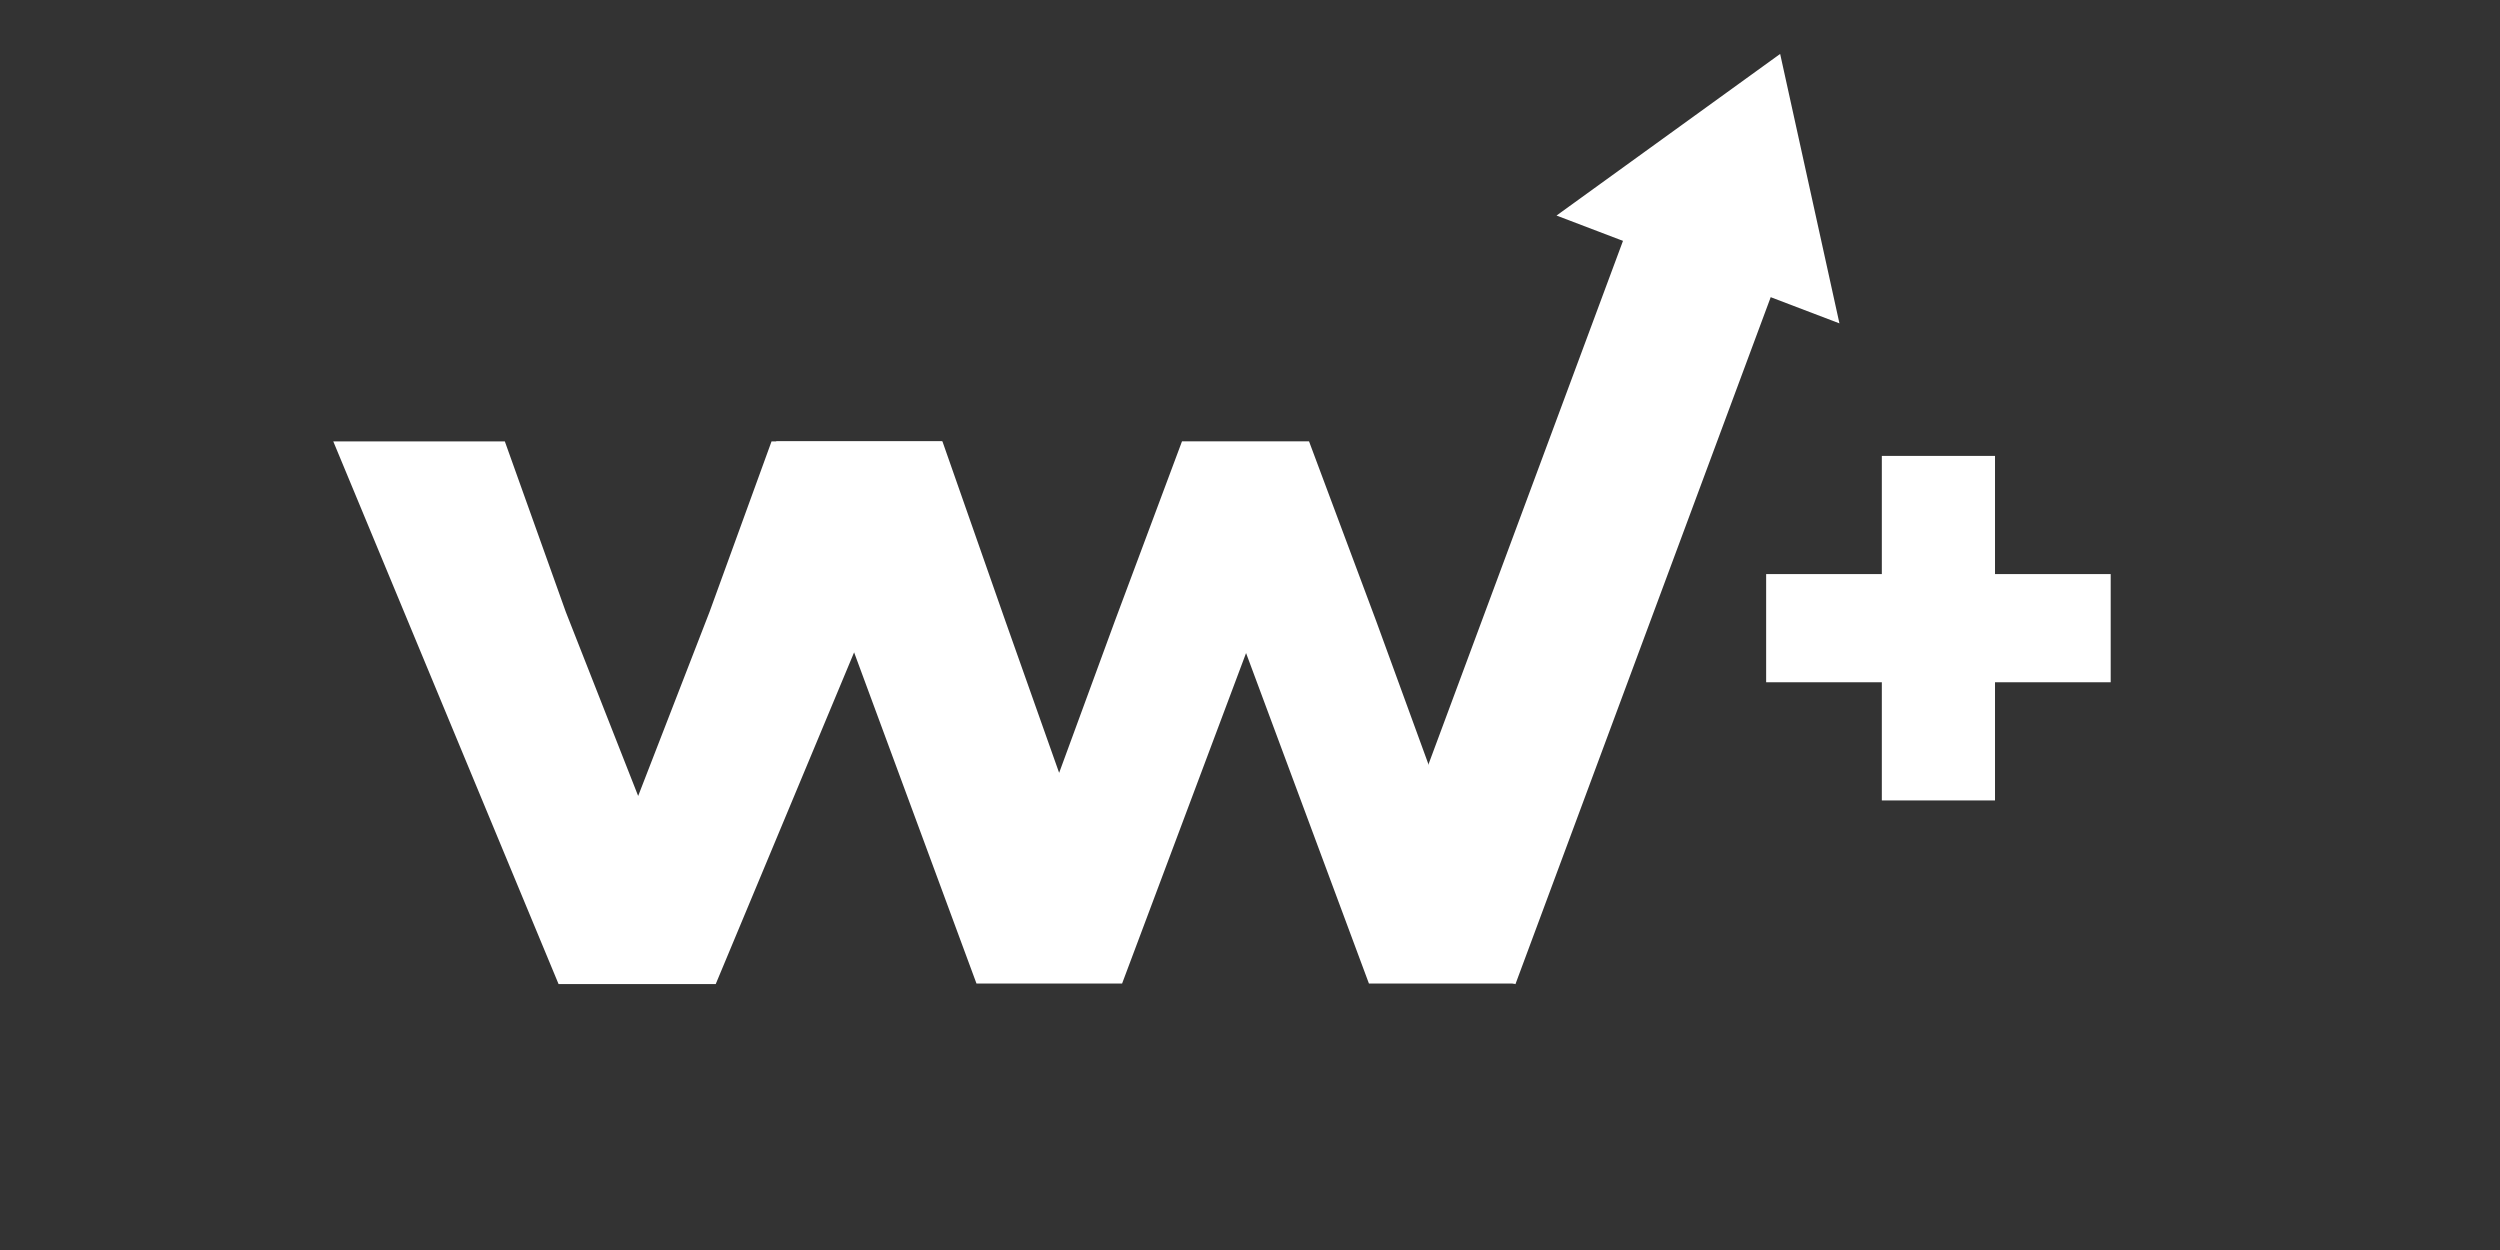
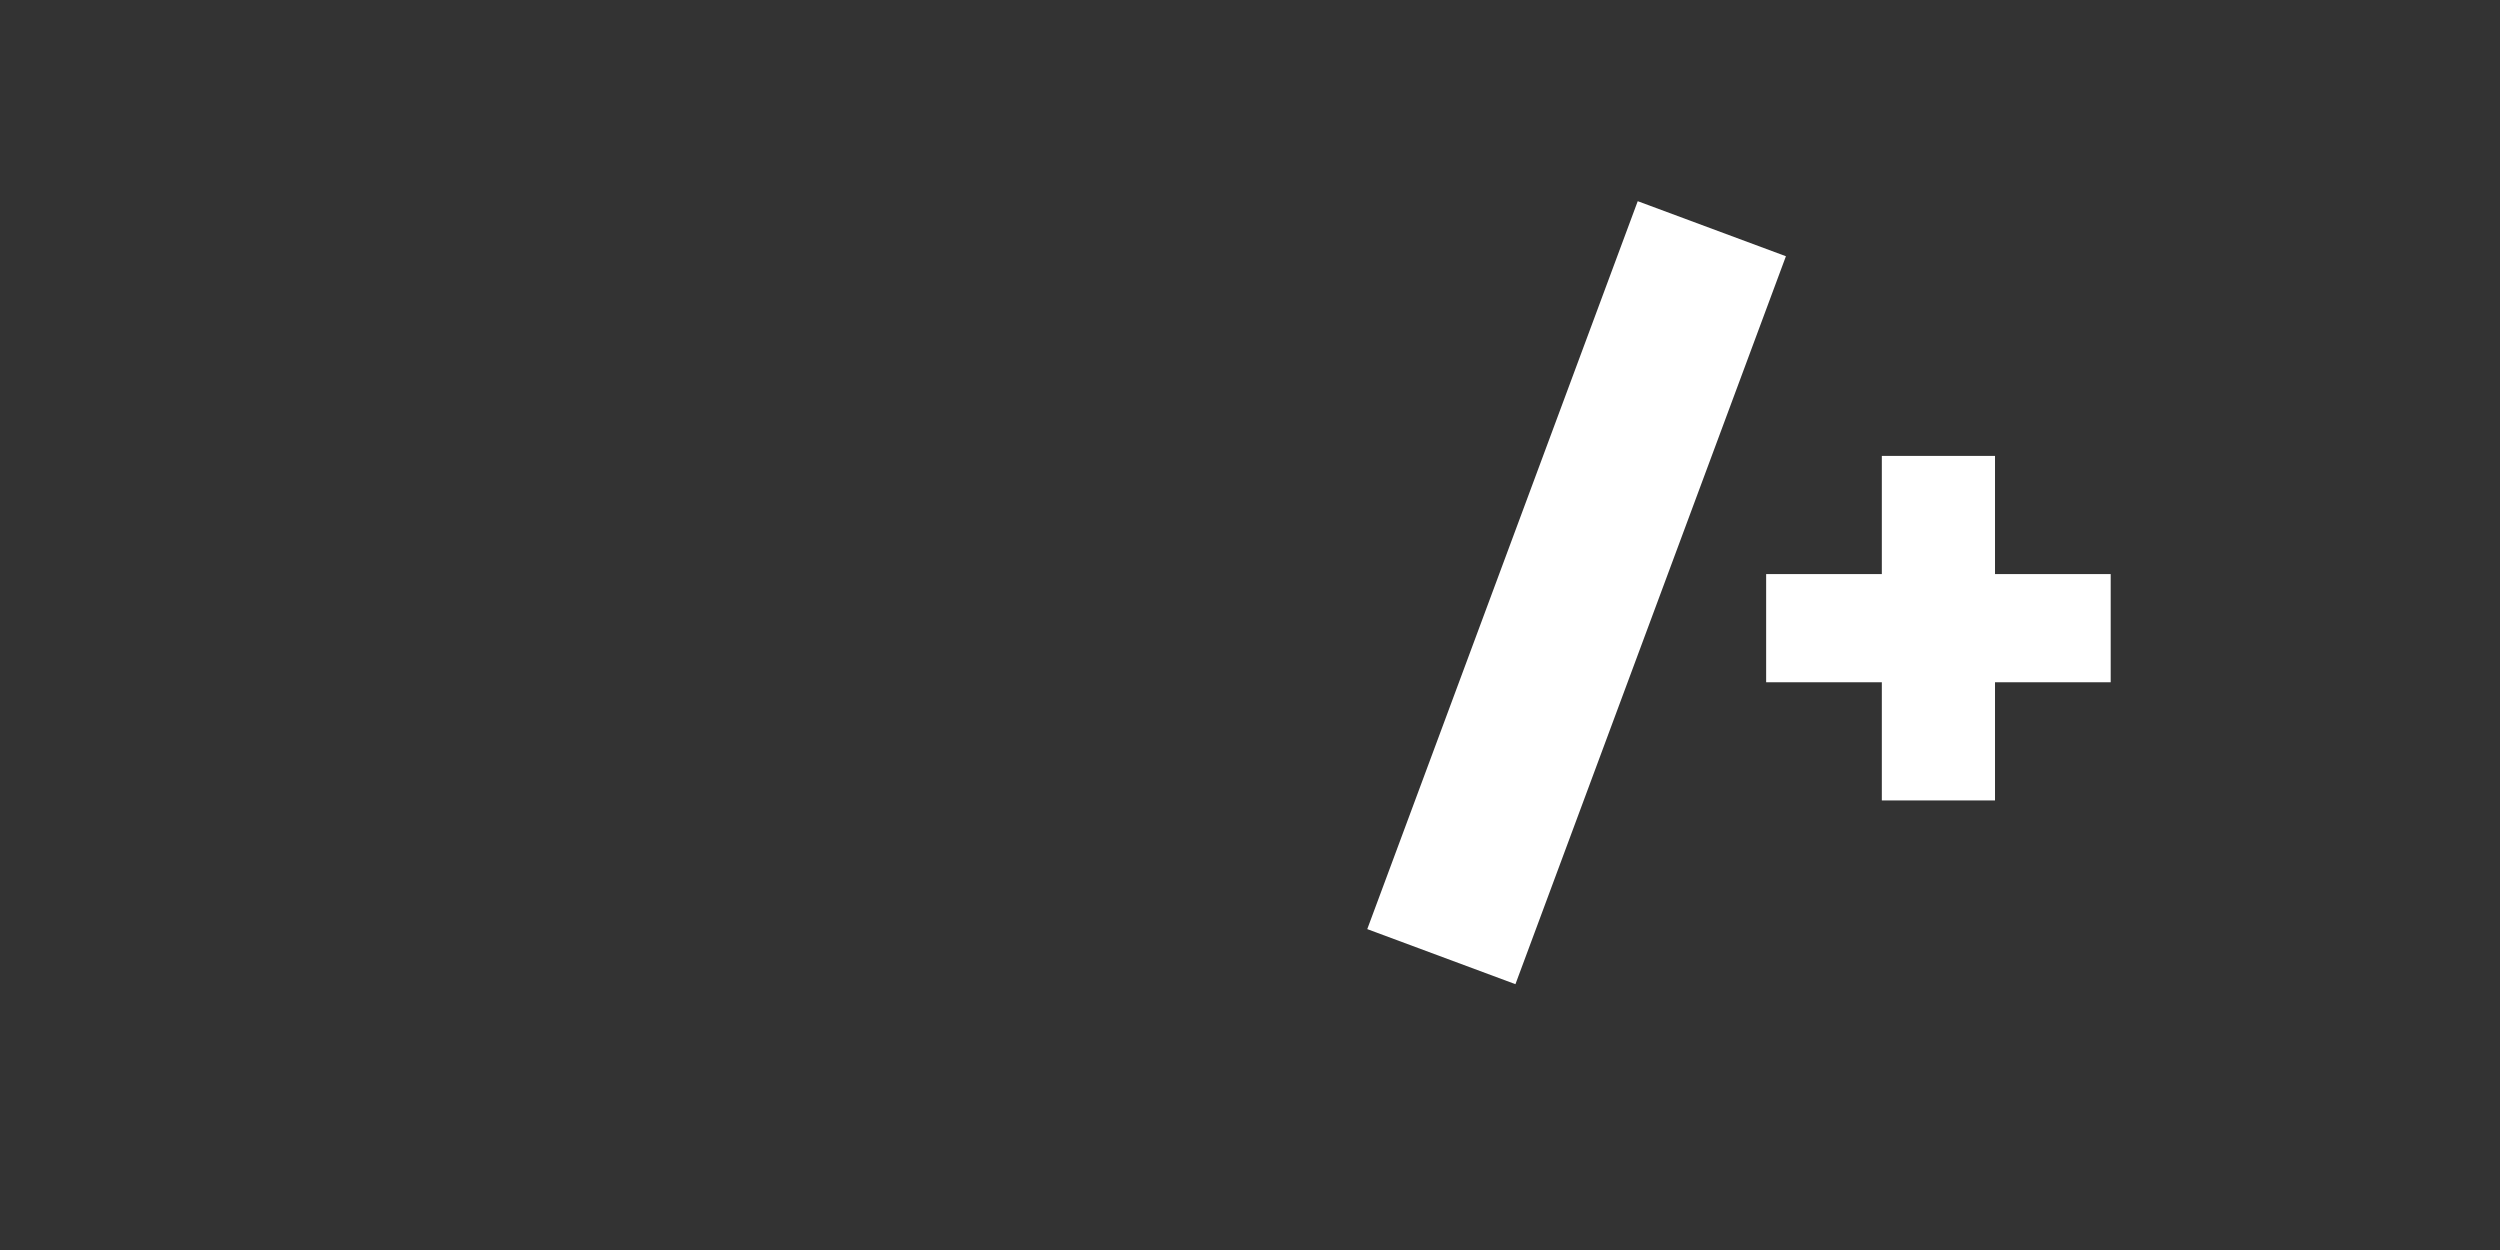
<svg xmlns="http://www.w3.org/2000/svg" width="1000" zoomAndPan="magnify" viewBox="0 0 750 375" height="500" preserveAspectRatio="xMidYMid meet" version="1.0">
  <rect x="0" y="0" width="750" height="375" fill="#333333" stroke="none" />
  <defs>
    <g />
    <clipPath id="54e6c5c54c">
      <path d="M 410 60 L 536 60 L 536 296 L 410 296 Z M 410 60 " clip-rule="nonzero" />
    </clipPath>
    <clipPath id="66b21476f1">
      <path d="M 491.32 60.355 L 535.777 76.871 L 454.602 295.332 L 410.148 278.812 Z M 491.32 60.355 " clip-rule="nonzero" />
    </clipPath>
    <clipPath id="76f05e8961">
      <path d="M 491.32 60.355 L 535.777 76.871 L 454.633 295.254 L 410.176 278.734 Z M 491.32 60.355 " clip-rule="nonzero" />
    </clipPath>
    <clipPath id="e3994844a0">
-       <path d="M 466 16 L 552 16 L 552 98 L 466 98 Z M 466 16 " clip-rule="nonzero" />
-     </clipPath>
+       </clipPath>
    <clipPath id="4b6882a731">
      <path d="M 491.605 0 L 576.73 32.449 L 552.082 97.109 L 466.957 64.664 Z M 491.605 0 " clip-rule="nonzero" />
    </clipPath>
    <clipPath id="7c6aacf1b1">
-       <path d="M 534.043 16.176 L 551.832 97.016 L 466.957 64.664 Z M 534.043 16.176 " clip-rule="nonzero" />
-     </clipPath>
+       </clipPath>
  </defs>
  <g fill="#ffffff" fill-opacity="1">
    <g transform="translate(97.183, 295.227)">
      <g>
-         <path d="M 70.391 0 L 117.531 0 L 185.453 -162.812 L 134.281 -162.812 L 115.672 -111.641 L 94.266 -56.438 L 72.562 -111.641 L 54.266 -162.812 L 2.797 -162.812 Z M 70.391 0 " />
-       </g>
+         </g>
    </g>
  </g>
  <g fill="#ffffff" fill-opacity="1">
    <g transform="translate(230.053, 295.057)">
      <g>
-         <path d="M 62.891 0 L 106.578 0 L 143.766 -99.141 L 180.625 0 L 224.312 0 L 284.422 -162.656 L 234.844 -162.656 L 215.641 -108.75 L 199.531 -62.891 L 182.797 -108.75 L 162.656 -162.656 L 124.547 -162.656 L 104.406 -108.75 L 87.688 -63.203 L 71.562 -108.75 L 52.672 -162.656 L 2.781 -162.656 Z M 62.891 0 " />
-       </g>
+         </g>
    </g>
  </g>
  <g clip-path="url(#54e6c5c54c)">
    <g clip-path="url(#66b21476f1)">
      <g clip-path="url(#76f05e8961)">
        <path fill="#ffffff" d="M 491.32 60.355 L 535.777 76.871 L 454.602 295.332 L 410.148 278.812 Z M 491.32 60.355 " fill-opacity="1" fill-rule="nonzero" />
      </g>
    </g>
  </g>
  <g clip-path="url(#e3994844a0)">
    <g clip-path="url(#4b6882a731)">
      <g clip-path="url(#7c6aacf1b1)">
-         <path fill="#ffffff" d="M 491.605 0 L 576.477 32.352 L 551.828 97.012 L 466.957 64.664 Z M 491.605 0 " fill-opacity="1" fill-rule="nonzero" />
-       </g>
+         </g>
    </g>
  </g>
  <g fill="#ffffff" fill-opacity="1">
    <g transform="translate(510.268, 270.116)">
      <g>
        <path d="M 19.578 -65.438 L 54.281 -65.438 L 54.281 -29.984 L 88.234 -29.984 L 88.234 -65.438 L 122.938 -65.438 L 122.938 -97.891 L 88.234 -97.891 L 88.234 -133.344 L 54.281 -133.344 L 54.281 -97.891 L 19.578 -97.891 Z M 19.578 -65.438 " />
      </g>
    </g>
  </g>
</svg>